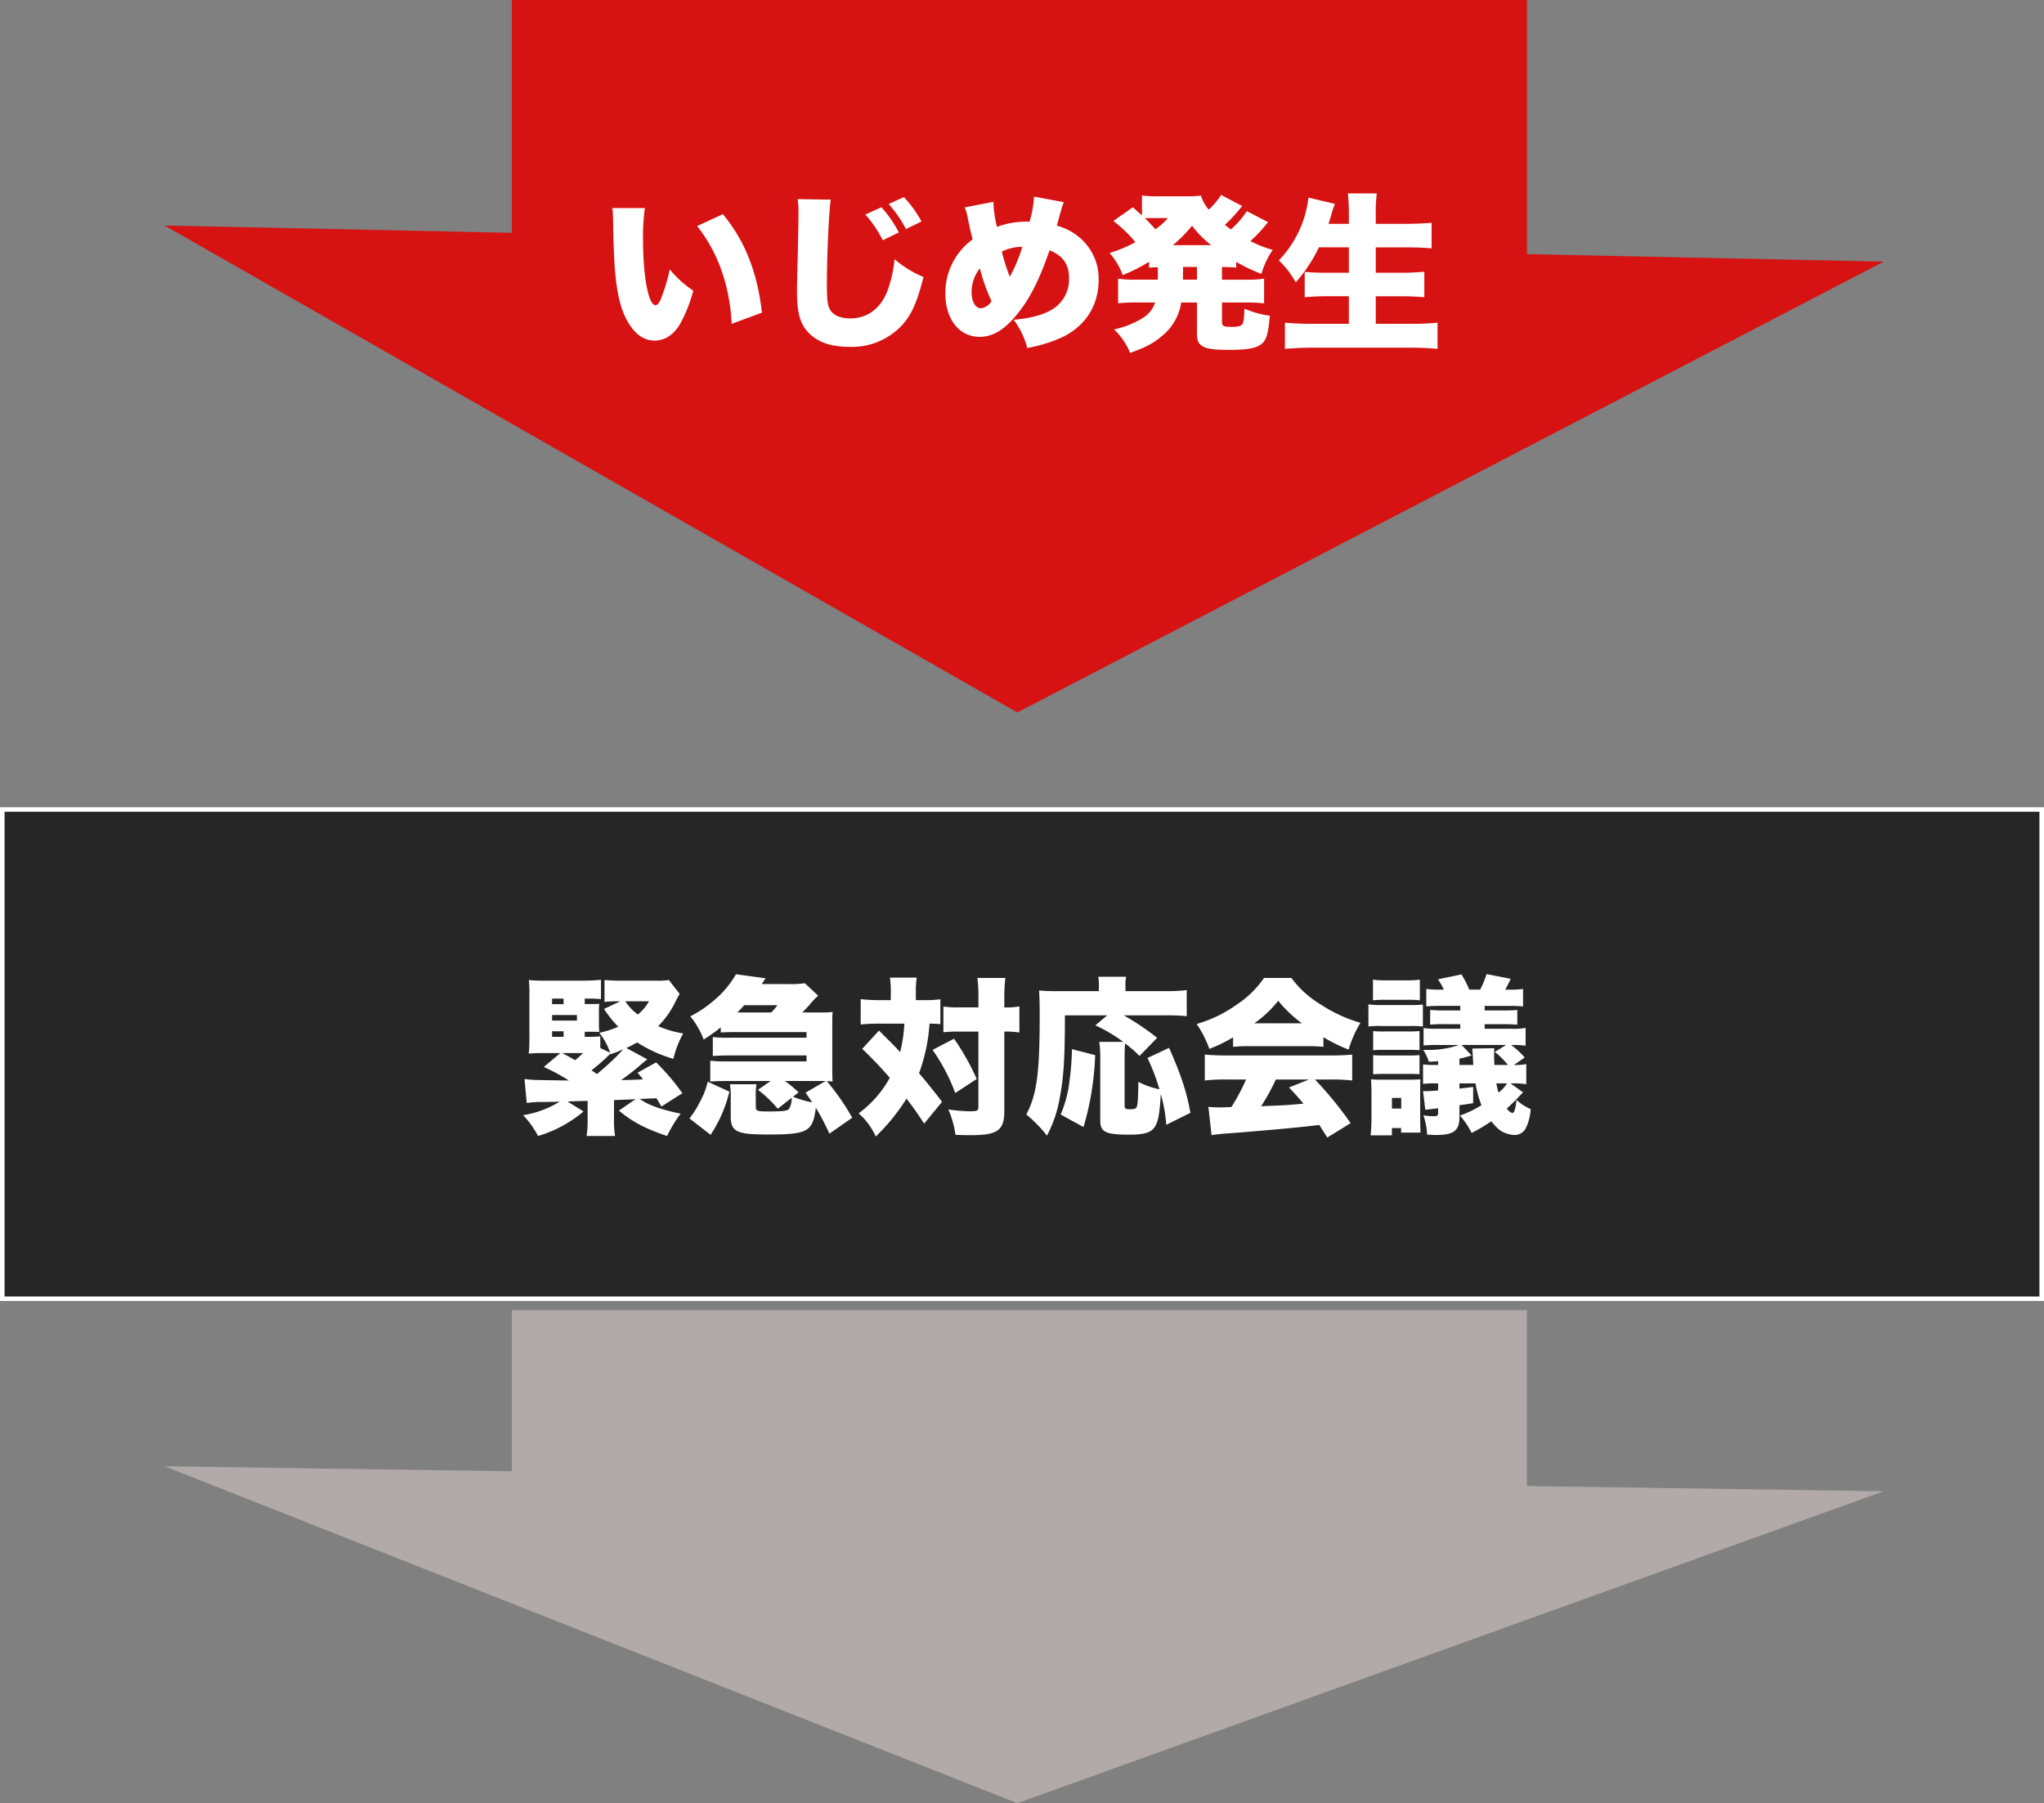
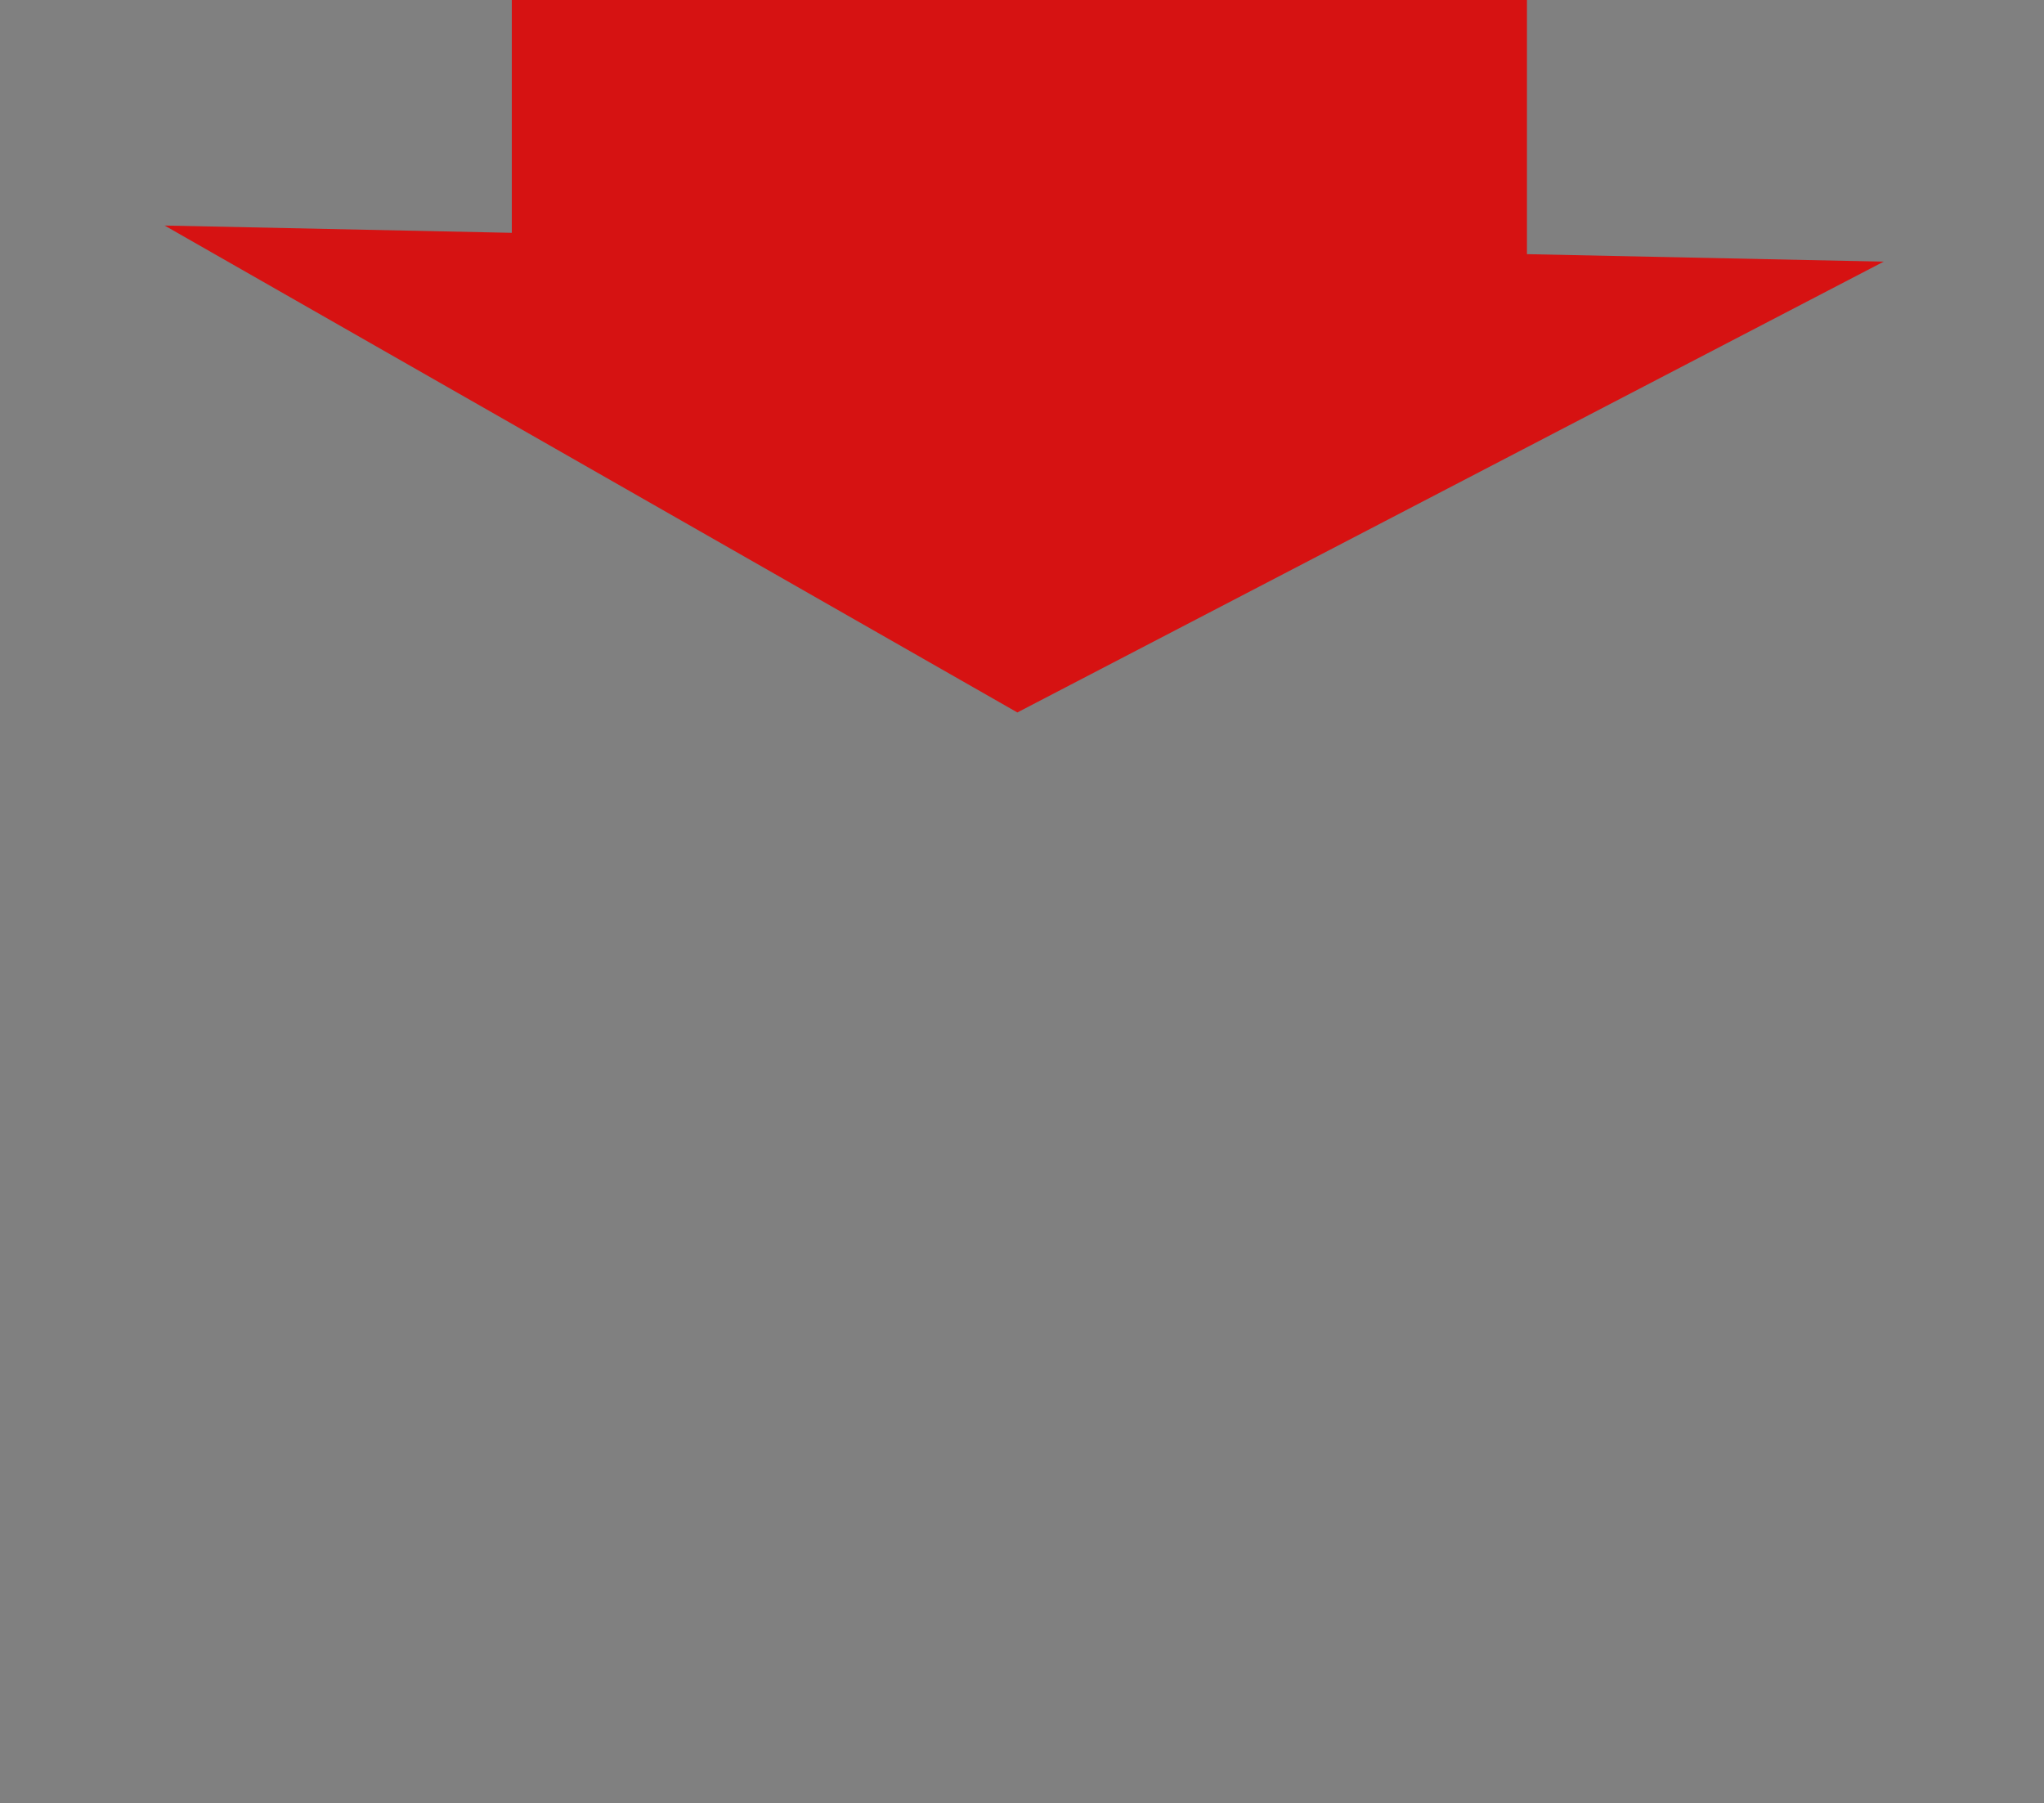
<svg xmlns="http://www.w3.org/2000/svg" width="447" height="394.29" viewBox="0 0 447 394.29">
  <rect x="0" y="0" width="447" height="394.29" fill="#808080" stroke="none" />
  <g id="ijime1" transform="translate(-6560 -1021.5)">
    <path id="合体_1" data-name="合体 1" d="M1.488,51.769l75.928,1.594V2.451h222V58.025l78.015,1.638L187.971,158.241Z" transform="translate(6594.512 1019.049)" fill="#d61212" />
-     <path id="パス_262" data-name="パス 262" d="M2.923-28.046a25.969,25.969,0,0,1,.148,2.627c.074,5.143.222,8.251.407,10.841C3.959-8.695,4.958-5,6.882-2.257,8.325-.148,10.1.925,12.173.925c2.257,0,4.255-1.332,5.624-3.774A31.232,31.232,0,0,0,20.609-9.99a23.407,23.407,0,0,1-5.143-4.662,37.59,37.59,0,0,1-1.924,6.4c-.37.962-.777,1.443-1.184,1.443-1.554,0-2.738-6.253-2.738-14.541a46.148,46.148,0,0,1,.407-6.7ZM21.46-24.124c4.588,5.809,7.141,13.1,7.548,21.386L35.631-5.18c-1.036-8.954-3.737-15.725-8.547-21.534Zm21.978-5.883a17.378,17.378,0,0,1,.185,2.812c0,1.443-.074,4.958-.148,8.695-.185,7.437-.185,7.437-.185,8.4,0,5.18.7,7.548,2.812,9.583,2,1.887,4.81,2.812,8.584,2.812A14.985,14.985,0,0,0,66.3-2.479c2.035-2.257,3.256-4.958,4.662-10.508a23.016,23.016,0,0,1-6.327-3.885,28.116,28.116,0,0,1-1.48,6.7c-1.443,4-4.4,6.253-8.214,6.253-2.035,0-3.626-.666-4.329-1.776-.629-1-.777-2.109-.777-5.809,0-6.179.444-16.058.851-18.389Zm14.8,3.367a25.4,25.4,0,0,1,3.811,5.624l3.515-1.7a25.7,25.7,0,0,0-3.811-5.513Zm5.106-2.294a25.647,25.647,0,0,1,3.774,5.476l3.4-1.665a25.4,25.4,0,0,0-3.848-5.328Zm16.613.74a8.778,8.778,0,0,1,.666,2.257c.407,2.035.629,2.96,1.073,4.736A14.5,14.5,0,0,0,75.739-9.4c0,5.661,3.034,9.509,7.511,9.509,3.145,0,5.957-1.887,9.028-6.031,2.368-3.182,4.255-7.1,6.253-12.913,2.923,1.221,4.255,3.108,4.255,6.031a7.661,7.661,0,0,1-3.4,6.734c-1.85,1.258-4.81,2.109-8.7,2.442a17.7,17.7,0,0,1,2.96,6.179,33.634,33.634,0,0,0,6.66-1.924c5.661-2.294,8.954-7.03,8.954-12.913a11.732,11.732,0,0,0-4.218-9.361,12.413,12.413,0,0,0-4.921-2.553c.037-.111.3-1.147.851-3.071a20,20,0,0,1,.666-2.072l-6.512-1.221a23.553,23.553,0,0,1-.962,5.476h-.814a18.407,18.407,0,0,0-6.327,1.147,25.378,25.378,0,0,1-.777-5.476Zm3.33,13.32A38.958,38.958,0,0,0,85.84-7.7a3.139,3.139,0,0,1-2.294,1.554c-1.258,0-2.072-1.406-2.072-3.663A8.478,8.478,0,0,1,83.287-14.874Zm4.81-3.663a9.986,9.986,0,0,1,4.477-1.036,34.8,34.8,0,0,1-2.738,6.549A39.778,39.778,0,0,1,88.1-18.537ZM122.211-12.4h-4.625a23.7,23.7,0,0,1-4.07-.222v5.4a30.647,30.647,0,0,1,4.07-.185h4.033A6.246,6.246,0,0,1,118.881-4a19.389,19.389,0,0,1-6.253,2.479,14.8,14.8,0,0,1,3.515,5.143c3.478-1.258,5.106-2.109,6.919-3.663A11.651,11.651,0,0,0,127.317-7.4h3.441V-.74c0,1.776.333,2.442,1.48,3.034.962.481,2.553.666,5.476.666,4.514,0,6.512-.444,7.585-1.7.777-.925,1.073-2.22,1.406-5.772a20.436,20.436,0,0,1-5.55-1.554,7.526,7.526,0,0,0-.037.814c-.037.629-.037.814-.074,1.036a4.613,4.613,0,0,1-.3,1.48c-.3.481-.962.666-2.4.666-1.776,0-2.109-.185-2.109-1.147V-7.4H141.3a32.937,32.937,0,0,1,4.144.185v-5.4a24.925,24.925,0,0,1-4.144.222h-5.069V-15.17c1.369.037,2.035.037,3.108.148V-16.28a39.2,39.2,0,0,0,5.513,2.627,18.268,18.268,0,0,1,2.479-5.254,25.807,25.807,0,0,1-4.884-1.924,30.2,30.2,0,0,0,2.442-2.442c1.184-1.406,1.184-1.406,1.443-1.7l-4.662-2.405a20.053,20.053,0,0,1-3.478,4c-.518-.37-.629-.444-1.332-1a32.786,32.786,0,0,0,3.293-3.515,4.832,4.832,0,0,1,.518-.592l-4.625-2.442a16.837,16.837,0,0,1-2.7,3.219,8.145,8.145,0,0,1-1.7-3.071,19.291,19.291,0,0,1-3.071.148h-6.438a19.85,19.85,0,0,1-3.4-.185v4.366c-.629-.555-.962-.851-2-1.776l-4.255,3a28.172,28.172,0,0,1,4.81,4.625,27.268,27.268,0,0,1-5.661,2.368,14.286,14.286,0,0,1,2.886,4.847,36.572,36.572,0,0,0,5.772-2.923v1.3c.777-.074,1.036-.074,1.924-.111Zm5.513-2.775h3.034V-12.4h-3.071Zm-3.33-10.693a12.2,12.2,0,0,1-2.738,2.442c-.777-.888-1.258-1.406-2.257-2.4.481-.037.888-.037,1.369-.037Zm1.11,5.92a28.52,28.52,0,0,0,4.181-4.255,22.819,22.819,0,0,0,4.181,4.255Zm38.48.481v5.55h-4.7a45.381,45.381,0,0,1-4.958-.185v5.55c1.591-.148,3.108-.222,5.069-.222h4.588v6.031h-8.1A58.887,58.887,0,0,1,150-3V2.738c2.146-.185,4-.259,6.1-.259h21.571c2.035,0,3.589.074,5.7.259V-3a54.556,54.556,0,0,1-5.883.259h-7.622V-8.769h5.476c1.961,0,3.478.074,5.143.222v-5.587a50.881,50.881,0,0,1-5.18.222h-5.439v-5.55h6.623c2,0,3.737.074,5.587.222v-5.587c-1.776.148-3.589.222-5.772.222h-6.438v-1.7a34.093,34.093,0,0,1,.222-4.958h-6.327a41.721,41.721,0,0,1,.222,4.958v1.7h-4.44c.259-.814.444-1.369.629-2.109.3-1,.3-1,.74-2.257l-5.772-1.369a23.668,23.668,0,0,1-6.475,13.727,19.74,19.74,0,0,1,3.7,4.81,33.592,33.592,0,0,0,5.069-7.659Z" transform="translate(6691 1095.049)" fill="#fff" />
    <g id="長方形_509" data-name="長方形 509" transform="translate(6560 1198)" fill="#262626" stroke="#fff" stroke-width="1">
-       <rect width="447" height="108" stroke="none" />
-       <rect x="0.5" y="0.5" width="446" height="107" fill="none" />
-     </g>
-     <path id="パス_263" data-name="パス 263" d="M23.976-15.836c.888-.407,1.369-.666,2.368-1.221a30.035,30.035,0,0,0,7.918,3.589,21.568,21.568,0,0,1,2.146-5.55,23.485,23.485,0,0,1-5.476-1.591,19.61,19.61,0,0,0,3.959-5.735c.333-.629.481-.851.74-1.332L33.263-30.71a13.837,13.837,0,0,1-2.775.148H22.977A35,35,0,0,1,19.2-30.71v4.81a22.011,22.011,0,0,1,3-.148h.444l-3.552,1.665A24.232,24.232,0,0,0,22.2-20.5a18.836,18.836,0,0,1-4.144,1.332A13.674,13.674,0,0,1,20.424-14.8l-2.146-1.036v-2.553a26.327,26.327,0,0,1-2.849.111h-.555v-1.11h1.184c1.073,0,1.184,0,2,.037a14.406,14.406,0,0,1-.074-2.072V-23.68a11.293,11.293,0,0,1,.074-1.813c-.629.037-.814.037-1.924.037H14.874V-26.64h.888a24.784,24.784,0,0,1,2.664.111v-4.218c-1.184.111-2.553.185-4.033.185H6.031a26.461,26.461,0,0,1-3.367-.148,31.672,31.672,0,0,1,.111,3.515v9.1a30.044,30.044,0,0,1-.148,3.478c1-.074,1.776-.111,2.812-.111H9.546L5.92-11.692A41.3,41.3,0,0,1,11.4-8.732c-8.14-.111-8.14-.111-9.694-.333l.481,5.254a22.724,22.724,0,0,1,3.848-.222c2.4-.037,2.4-.037,3.367-.074a21.912,21.912,0,0,1-7.992,2.96A20.13,20.13,0,0,1,4.662,3.4a27.465,27.465,0,0,0,9.953-5.365L11.1-4.144c.333,0,.333,0,.925-.037,2.516-.074,2.516-.074,2.812-.074a4.49,4.49,0,0,0,.666-.037V-.444A22.387,22.387,0,0,1,15.281,3.4H21.5a21.392,21.392,0,0,1-.222-3.848v-4c.925-.037,1.85-.074,3.811-.148.407-.037.407-.037.925-.074L22.348-2.146c3,2.479,5.624,3.885,10.545,5.55a26.874,26.874,0,0,1,2.96-4.884C31.3-2.442,28.971-3.293,26.9-4.7c.851-.037,2.072-.074,3.663-.148.37.555.555.925,1.073,1.813l4.588-2.923a49.309,49.309,0,0,0-5.735-6.734l-4.07,2.257c.592.666.74.888,1.221,1.443-.888.074-2.479.111-4.81.185,1.443-1.036,3.256-2.442,4.07-3.182,1.258-1.073,1.258-1.073,1.665-1.369Zm-3.441,1.369c1.369-.481,1.887-.7,2.775-1.073a57.2,57.2,0,0,1-5.772,5.4c-.518-.37-.518-.37-1.184-.814A42.7,42.7,0,0,0,20.5-14.615ZM14.5-14.726a17.371,17.371,0,0,1-1.739,1.554c-.962-.555-1.258-.74-2.812-1.554ZM10.249-19.5v1.221H7.733V-19.5ZM7.733-21.83v-1.221h5.439v1.221Zm0-3.589V-26.64h2.516v1.221Zm21.2-.629a10.33,10.33,0,0,1-2.442,2.886,10.694,10.694,0,0,1-2.738-2.886Zm33.522,2.442c.666-.666,1.258-1.295,1.7-1.813a13.441,13.441,0,0,1,1.776-1.85l-2.923-2.738a19.6,19.6,0,0,1-3.7.185H53.576c.37-.555.407-.592.851-1.258l-6.475-.888a21.039,21.039,0,0,1-4.7,5.624,26.248,26.248,0,0,1-5.291,3.589,17.7,17.7,0,0,1,2.923,5.069,36.3,36.3,0,0,0,3.737-2.664v1.11c.962-.037,1.7-.074,2.516-.074H63.381v1.221H46.546a23.886,23.886,0,0,1-3.663-.148V-14.1c1.406-.074,2.294-.111,3.663-.111H63.381v1.3H45.991a29.559,29.559,0,0,1-3.663-.148V-8.51c1.221-.074,2.257-.111,3.663-.111h9.546L52.762-6.7a27.746,27.746,0,0,1,4.329,4.144l3.034-2.405a4.467,4.467,0,0,1-.592,2.479c-.444.407-1.369.518-4.625.518-2.331,0-2.627-.111-2.627-1.073V-5.217a13.414,13.414,0,0,1,.148-2.7H46.62a13.563,13.563,0,0,1,.185,2.7V-.925c0,3.367,1.258,4,7.955,4,8.917,0,9.953-.555,10.656-5.846a50.414,50.414,0,0,1,2.96,5.661l5-3.478a52.506,52.506,0,0,0-5.55-7.992c.259,0,.333,0,.851.037.074,0,.222.037.407.037-.037-.481-.074-1.184-.074-2.109V-21.608c0-1.036.037-1.628.074-2.109a18.649,18.649,0,0,1-2.257.111Zm-14.208,0c.629-.629.814-.814,1.517-1.591h7.252a11.115,11.115,0,0,1-1.369,1.591ZM66.859-8.621h.7l-4.4,2.553c.74,1.036,1,1.443,1.48,2.109A20.746,20.746,0,0,1,60.421-5.18l1.221-.962a24.691,24.691,0,0,0-3-2.479ZM42.4,3.145A29.794,29.794,0,0,0,46.509-6.29L41.773-8.473A17.018,17.018,0,0,1,40.034-4,19.663,19.663,0,0,1,37.777-.444Zm39.4-29.452H79.143a30.792,30.792,0,0,1-3.922-.222v5.55c1.221-.111,2.368-.185,3.626-.185h5.92a30.318,30.318,0,0,1-.925,6.216c-1.258-1.369-1.591-1.7-4.625-4.7l-3.663,4a85.683,85.683,0,0,1,6.031,6.327,23.79,23.79,0,0,1-6.808,7.77,14.684,14.684,0,0,1,3.737,5.069,43.573,43.573,0,0,0,6.734-8.288C86.839-2.7,87.468-1.776,89.1.7L93.018-4.07c-1.887-2.479-3.219-4.107-5.032-6.253A39.116,39.116,0,0,0,90.28-21.164a20.718,20.718,0,0,1,2.368.111v-5.439a25.847,25.847,0,0,1-3.663.185h-1.7v-1.7a19.833,19.833,0,0,1,.185-3.219H81.622a20.9,20.9,0,0,1,.185,3.256Zm19.166,6.882V-2.849c0,.7-.3.851-1.961.851A39.247,39.247,0,0,1,94.387-2.4a20.3,20.3,0,0,1,1.554,5.55c2.257.074,2.812.074,3.256.074,5.994,0,7.437-1.036,7.437-5.328V-19.425a18.065,18.065,0,0,1,2.886.148c.111,0,.222.037.407.037v-5.7a15.118,15.118,0,0,1-3.293.222v-1.7a37.593,37.593,0,0,1,.222-4.736h-6.105a36.794,36.794,0,0,1,.222,4.736v1.7H96.829a22.471,22.471,0,0,1-3.515-.185v5.624a28.747,28.747,0,0,1,3.515-.148Zm-10.027,4A40.532,40.532,0,0,1,95.9-5.994l4.7-3.071a54.393,54.393,0,0,0-4.958-8.806ZM147.334-1.665c-.851-4.7-2.035-8.214-4.662-14.208l-4.736,2.22a44.351,44.351,0,0,1,2.627,6.845,17.891,17.891,0,0,1-4.625-1.628c-.037,3.33-.111,5.069-.37,5.513-.185.37-.555.481-1.517.481-.925,0-1.11-.148-1.11-.814V-13.579c0-1.221.037-2.627.111-3.256A25.972,25.972,0,0,1,136.2-14.1l3.848-3.959a56.221,56.221,0,0,0-7.289-4.921h9.065a42.722,42.722,0,0,1,4.7.185v-5.7a37.737,37.737,0,0,1-4.7.222h-8.695v-1.258a8.408,8.408,0,0,1,.148-1.887h-6.105a9.37,9.37,0,0,1,.148,1.85v1.3h-9.065c-1.85,0-2.738-.037-4.033-.148.111,1.369.148,2.849.148,5.55,0,12.58-.629,17.168-2.923,21.571a28.214,28.214,0,0,1,4.514,4.625,28.346,28.346,0,0,0,2.849-8.547c.814-4.366,1.073-8.51,1.073-17.76h9.25l-2.59,2.183a33.174,33.174,0,0,1,6.105,3.626h-5.254a21.608,21.608,0,0,1,.222,3.552V.074c0,2.442,1.184,3.034,6.179,3.034,5.7,0,6.549-.962,6.993-7.844.037-.629.037-.629.074-1a31.848,31.848,0,0,1,1.184,6.7ZM123.95,1.443A62.406,62.406,0,0,0,126.5-14.282l-5.069-1.295a59.689,59.689,0,0,1-.518,6.734,25.729,25.729,0,0,1-1.961,7.548Zm32.708-17.538a34.458,34.458,0,0,1,3.478-.148H172.9a32.014,32.014,0,0,1,3.515.148V-18.2a34.425,34.425,0,0,0,5.513,2.7,24.77,24.77,0,0,1,2.59-5.846,31.962,31.962,0,0,1-8.843-4.107,21.752,21.752,0,0,1-6.253-5.7h-5.994a21.97,21.97,0,0,1-6.216,5.994,28.2,28.2,0,0,1-8.51,4.07,24.19,24.19,0,0,1,2.775,5.439,33.644,33.644,0,0,0,5.18-2.516Zm4.662-5.143a25.836,25.836,0,0,0,5.217-4.921,27.338,27.338,0,0,0,5.18,4.921ZM159.507-8.954a44.8,44.8,0,0,1-3.219,6.031c-2.183.074-2.183.074-2.59.074-.814,0-1.48-.037-2.442-.111l.7,6.179c.925-.148,1.961-.259,3.256-.37,1.554-.074,11.544-.925,13.986-1.184,2.035-.185,2.035-.185,6.327-.666.888,1.406.888,1.406,1.739,2.738L182.373.592a81.173,81.173,0,0,0-7.807-9.546h3.663a37.919,37.919,0,0,1,4.477.222v-5.661c-1.332.111-2.7.185-4.477.185H154.993c-1.7,0-3.219-.074-4.514-.185v5.661a38.6,38.6,0,0,1,4.514-.222Zm13.764,0L168.9-7.215c1.591,1.7,2.109,2.294,3.145,3.552-3.848.333-3.848.333-9.25.555a46.533,46.533,0,0,0,3.219-5.846Zm44.511,7.363a.91.91,0,0,0-.37-.148,3.449,3.449,0,0,1-.888-.851c.888-.814,1.295-1.221,1.813-1.739,1.517-1.591,1.517-1.591,1.739-1.813L217.338-8.1h.518a15.377,15.377,0,0,1,2.923.185v-4.4a12.9,12.9,0,0,1-2.7.185l2.368-1.628a20.125,20.125,0,0,0-2.96-2.738h.185a21.081,21.081,0,0,1,2.96.148v-3.885a13.935,13.935,0,0,1-3.034.185h-5.92v-1h4.255c1.11,0,2,.037,2.886.111v-3.219c-.925.074-1.665.111-2.886.111h-4.255v-1h5.513c1.11,0,1.924.037,2.886.111v-3.811a19.931,19.931,0,0,1-2.886.148h-1c.74-1.443.814-1.554,1.184-2.368l-5.291-1.036a17.713,17.713,0,0,1-1.406,3.4H208.31a21.525,21.525,0,0,0-1.7-3.33l-5.143,1.073A16.4,16.4,0,0,1,202.76-28.6h-.925a21.519,21.519,0,0,1-2.923-.148v3.811c.962-.074,1.813-.111,2.923-.111h4.514v1h-3.663c-1.184,0-2-.037-2.923-.111v3.219a26.051,26.051,0,0,1,2.923-.111h3.663v1H201.28a17.668,17.668,0,0,1-2.96-.148v3.811a25.929,25.929,0,0,1,2.96-.111h4.81a20.655,20.655,0,0,1-7.437,1.073h-.407a10.553,10.553,0,0,1,1.221,2.59c.777-.037.925-.037,2.035-.111v.814h-.925a18.2,18.2,0,0,1-2.368-.111v4.255a19.98,19.98,0,0,1,2.257-.111H201.5v1.554c-1.406.111-2.331.148-2.738.148a3.659,3.659,0,0,1-.555-.037l.481,4.107c.3-.037,1.221-.148,2.812-.333v1c0,.592-.185.74-.962.74a15.041,15.041,0,0,1-2.257-.185,15.246,15.246,0,0,1,.814,4.218c.925.037,1.517.074,1.85.074,4,0,5.217-.925,5.217-3.959V-3.33c1.406-.185,1.406-.185,3-.444V-7.326c-2.109.259-2.109.259-3,.37V-8.1h3.515a25.1,25.1,0,0,0,1.295,4.773,22.248,22.248,0,0,1-4.7,2.257,17.077,17.077,0,0,1,2.553,3.811A35.621,35.621,0,0,0,213.12.185a13.668,13.668,0,0,0,1.665,1.776,5.97,5.97,0,0,0,3.552,1.221,2.745,2.745,0,0,0,2.442-1.7,10.815,10.815,0,0,0,.962-3.959,10.75,10.75,0,0,1-3.108-2.035,9.947,9.947,0,0,1-.444,2.442C218.115-1.85,218.115-1.85,217.782-1.591ZM216.561-8.1a6.9,6.9,0,0,1-1.85,2,17.157,17.157,0,0,1-.481-2Zm-2.738-4.033c-.074-.925-.074-1.406-.074-2.072,0-.259,0-.7.037-1.591l-4.81.074.222,3.589h-3.034v-1.369c1.11-.259,1.147-.259,2.664-.7L206.645-16.5h9.731L213.9-14.985a17.254,17.254,0,0,1,2.849,2.849ZM187.257-26.27a22.223,22.223,0,0,1,2.627-.111h4.958a22.521,22.521,0,0,1,2.664.111v-4.514a17.279,17.279,0,0,1-2.664.148h-4.958a17.059,17.059,0,0,1-2.627-.148Zm10.915.925a20.667,20.667,0,0,1-2.96.111h-6.253a17.812,17.812,0,0,1-2.7-.148v4.847a16.057,16.057,0,0,1,2.7-.111h6.327a20.9,20.9,0,0,1,2.886.111Zm-10.878,9.99a23.987,23.987,0,0,1,2.664-.074h4.662c1.517,0,1.85,0,2.812.074v-4.181a27.155,27.155,0,0,1-2.812.074h-4.662a22.534,22.534,0,0,1-2.664-.074Zm0,5.254c.7-.037,1.258-.074,2.664-.074h4.662c1.48,0,1.887,0,2.812.074v-4.181a27.548,27.548,0,0,1-2.812.074h-4.662a23.987,23.987,0,0,1-2.664-.074ZM191.4,3.256V1.665h2v1h4.255c-.037-1.184-.074-1.813-.074-2.96V-6.142c0-1.813,0-2.22.037-2.849-1.221.074-1.221.074-2.442.074h-5.994a20.9,20.9,0,0,1-2.368-.074c.074.888.111,1.776.111,2.886V-.37c0,1.147-.074,2.405-.185,3.626Zm0-8.177h2.035V-2.59H191.4Z" transform="translate(6673 1266.5)" fill="#fff" />
-     <path id="合体_2" data-name="合体 2" d="M1.488,36.574l75.928,1.1V2.451h222V40.9l78.015,1.133L187.971,110.241Z" transform="translate(6594.512 1305.549)" fill="#b2aaaa" />
+       </g>
  </g>
</svg>